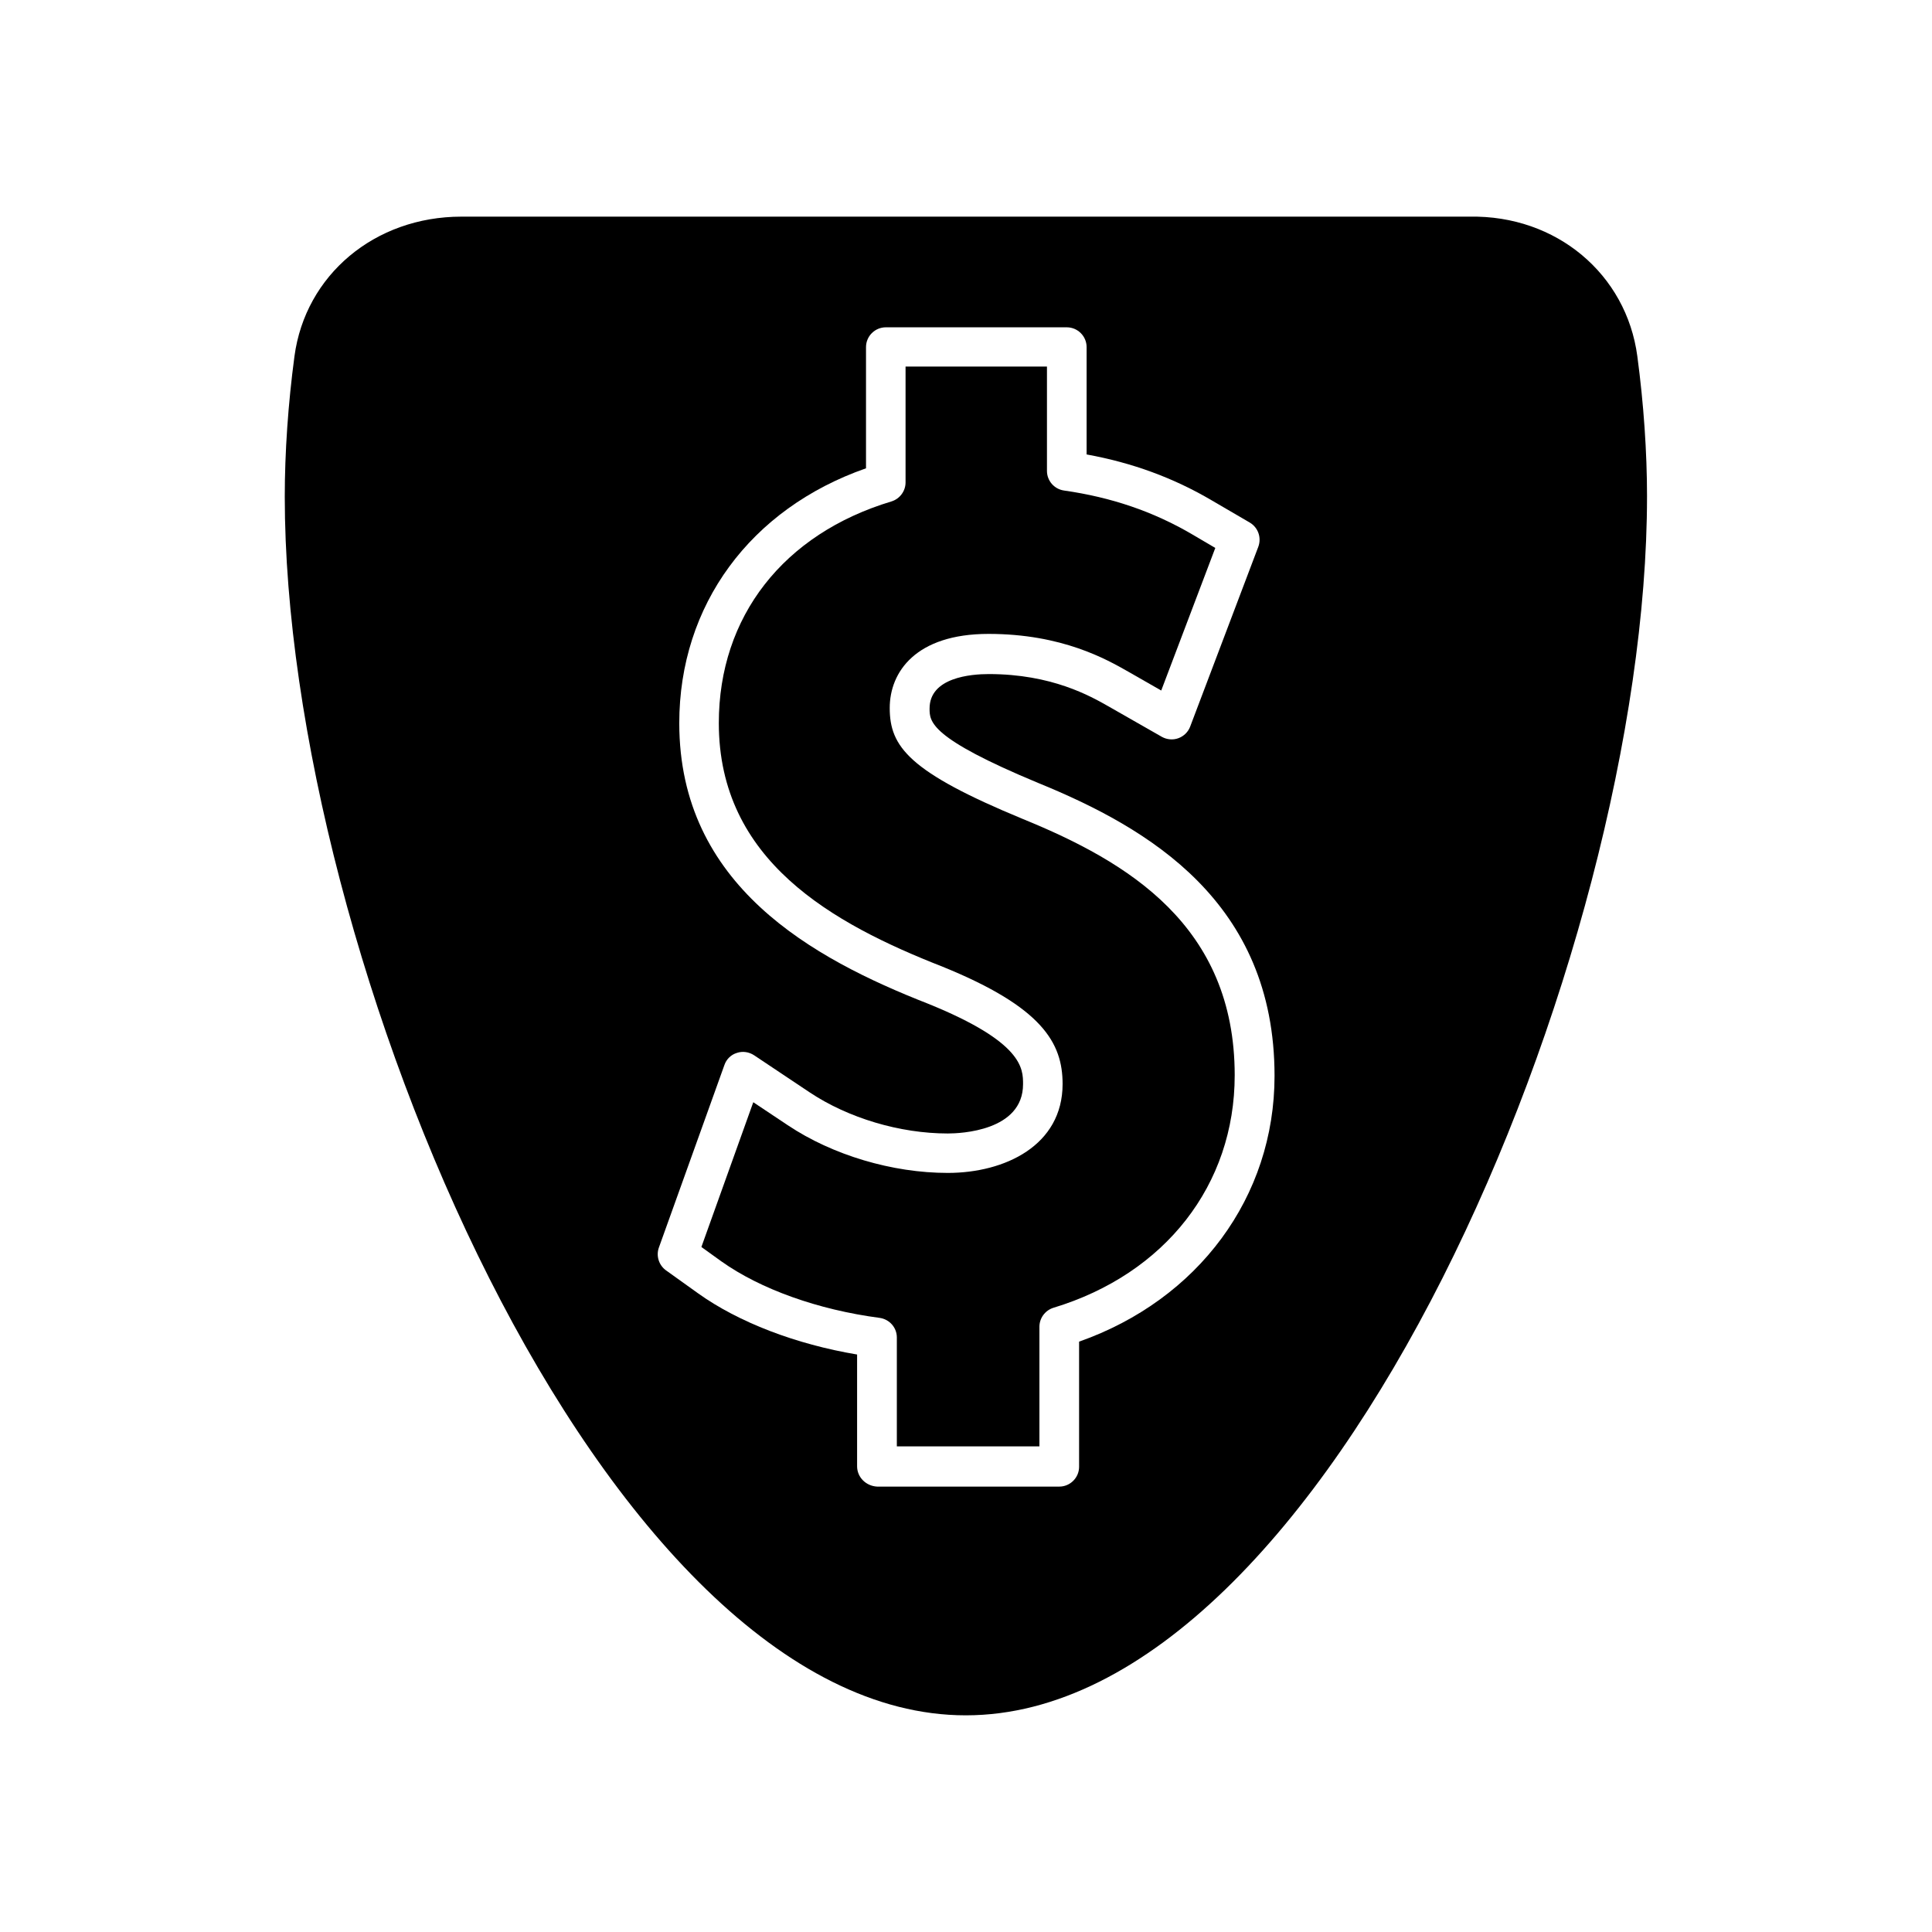
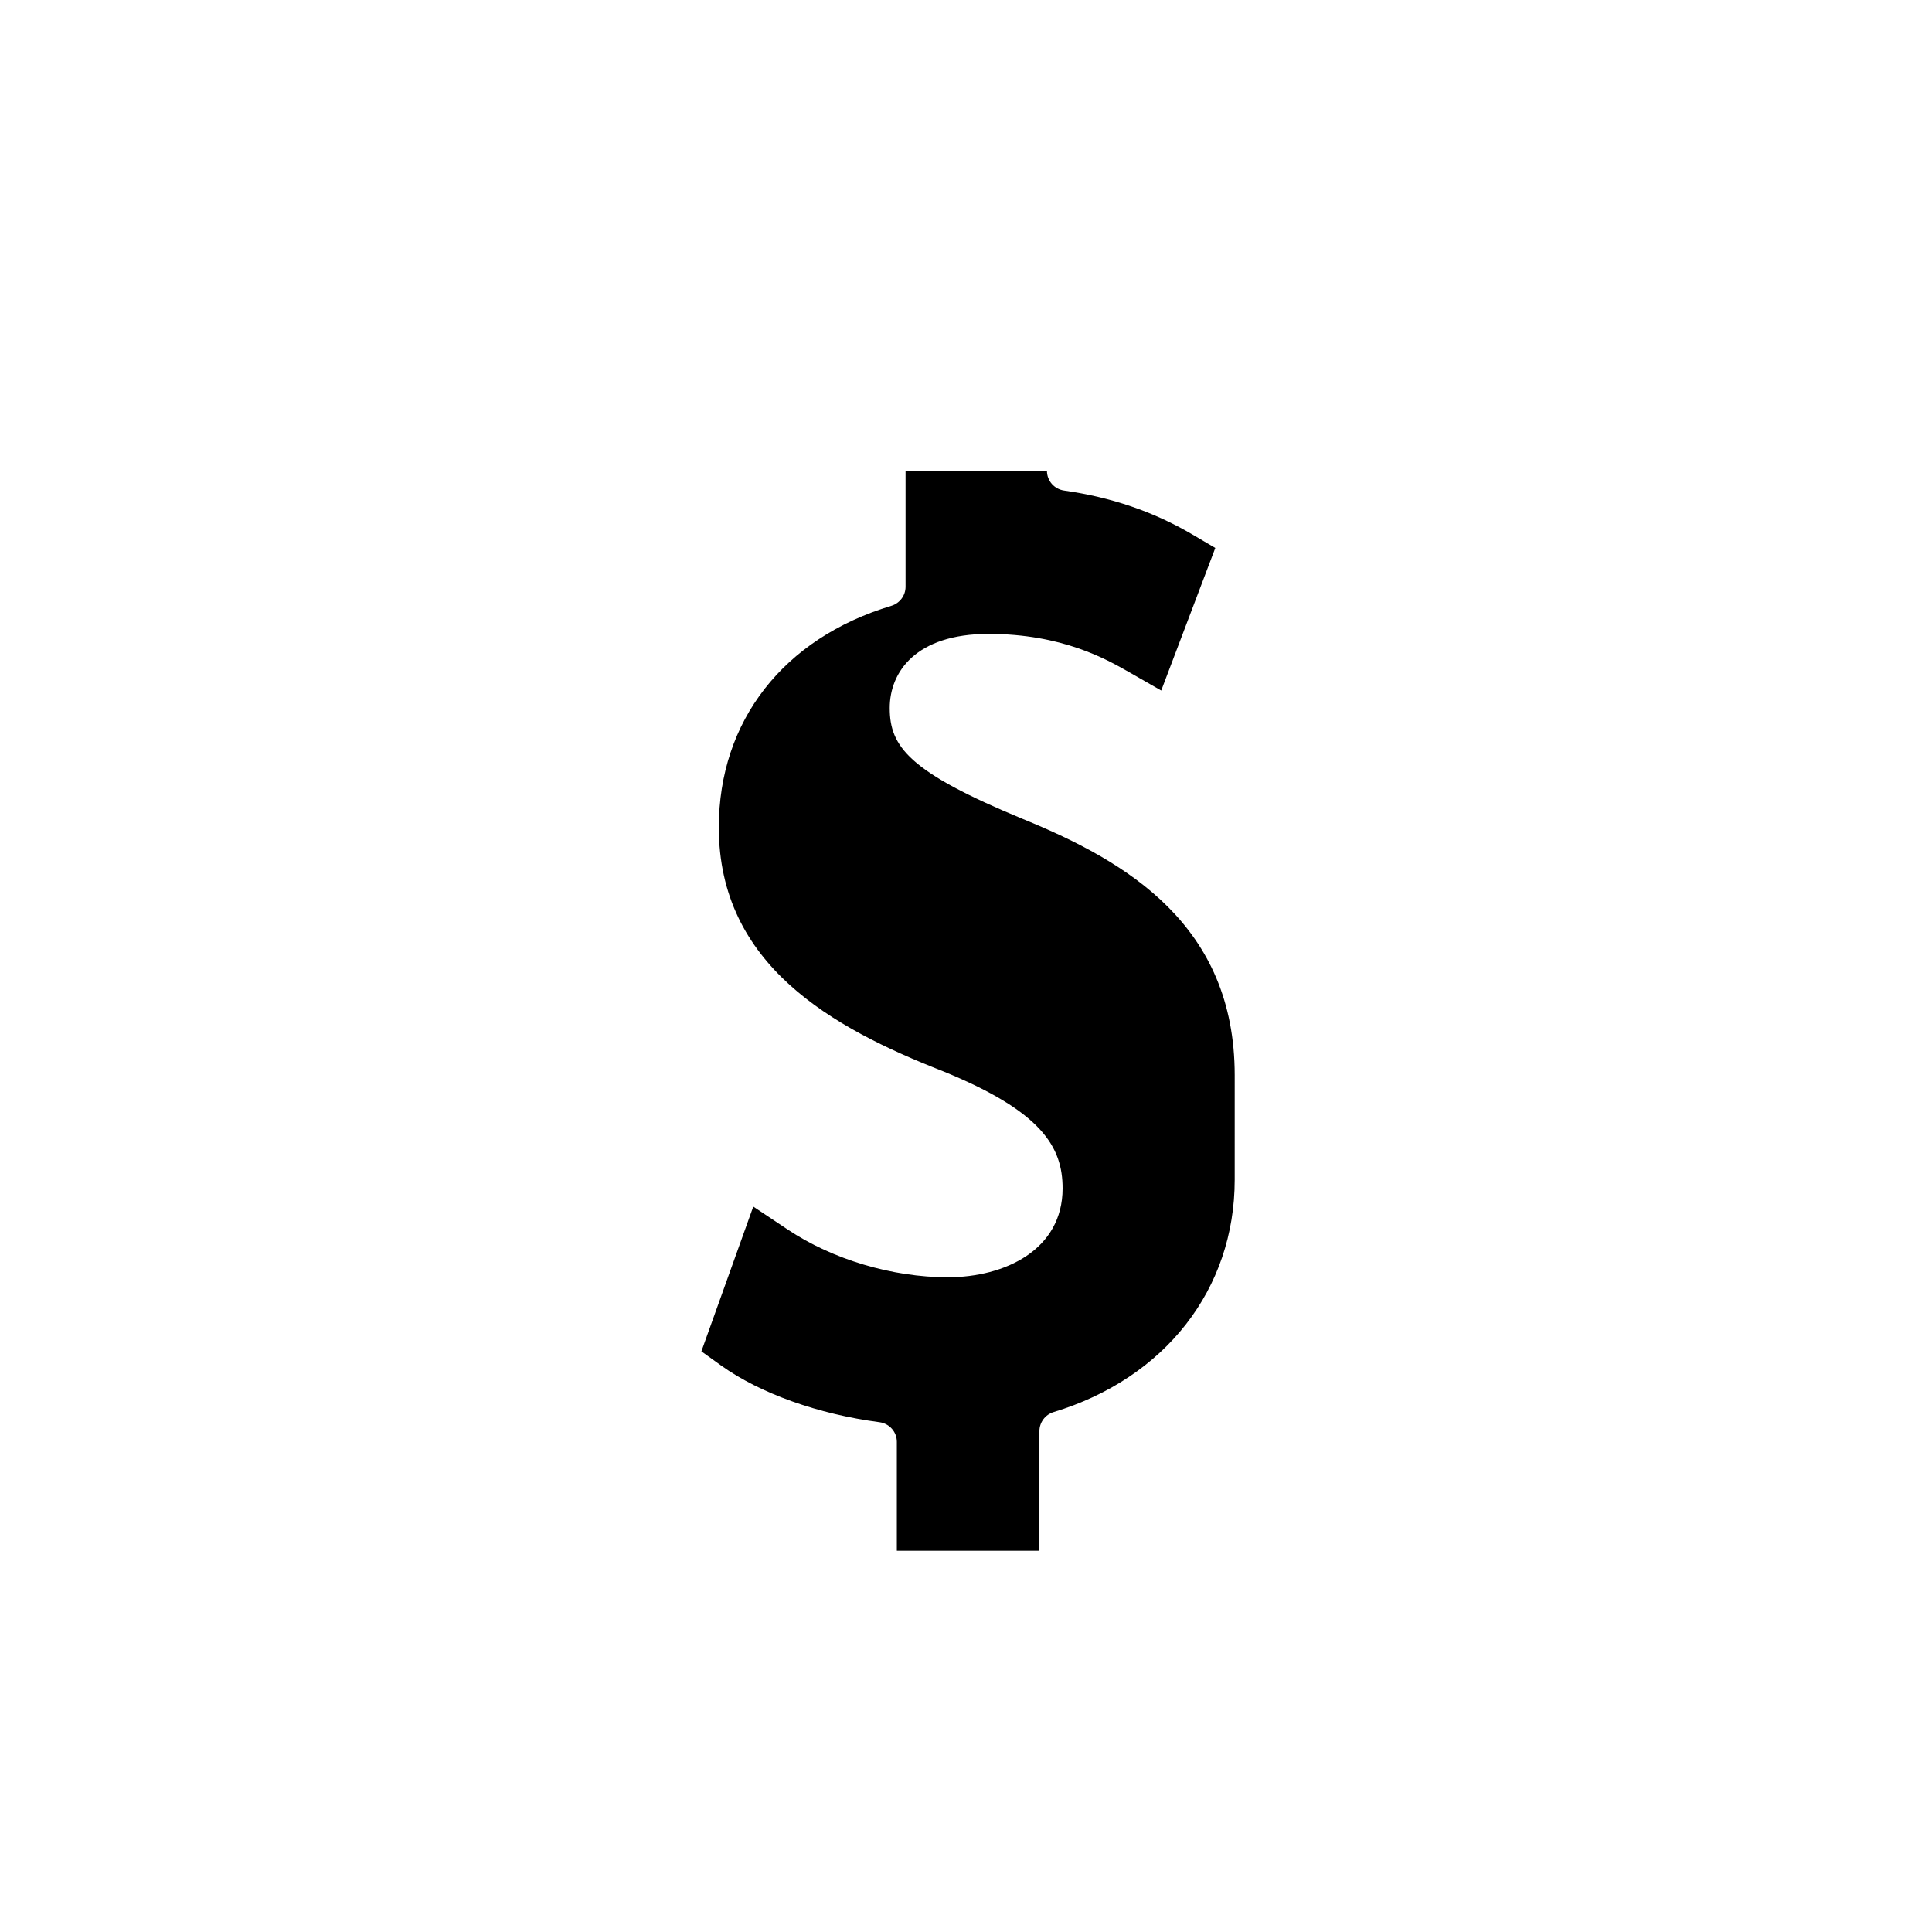
<svg xmlns="http://www.w3.org/2000/svg" fill="#000000" width="800px" height="800px" version="1.1" viewBox="144 144 512 512">
  <g>
-     <path d="m580.48 275.62c0-11.809-0.891-24.664-2.57-37.207-2.887-21.727-21.41-37.418-44.449-37h-266.5-0.684c-22.984 0-41.355 15.48-44.242 37-1.68 12.543-2.57 25.453-2.57 37.207 0 121.7 84.336 322.96 180.48 322.96 96.145-0.004 180.53-201.27 180.53-322.96zm-209.34 256.94v-29.598c-16.27-2.731-31.438-8.555-42.141-16.215l-8.5-6.086c-1.891-1.363-2.676-3.832-1.891-6.035l17.371-48.391c0.523-1.523 1.73-2.731 3.305-3.203 1.523-0.523 3.203-0.262 4.566 0.629l14.695 9.812c10.234 6.824 23.93 10.914 36.633 10.914 3.305 0 19.941-0.629 19.941-13.066 0-4.144 0-11.125-25.137-21.309-30.699-12.02-65.969-31.383-65.969-74.363 0-31.277 18.84-56.836 49.488-67.543v-32.117c0-2.887 2.363-5.246 5.246-5.246h47.969c2.887 0 5.246 2.363 5.246 5.246v28.445c12.121 2.203 22.984 6.191 33.168 12.176l10.078 5.879c2.203 1.312 3.148 3.988 2.258 6.402l-18.055 47.652c-0.523 1.418-1.68 2.57-3.148 3.098-1.418 0.523-3.043 0.367-4.356-0.367l-14.066-8.031c-4.879-2.781-15.113-8.605-31.805-8.605-4.723 0-15.691 0.891-15.691 9.133 0 3.465 0 7.766 28.812 19.734 29.18 11.914 62.609 31.488 62.609 77.617 0 32.066-20.203 59.301-51.797 70.43v33.168c0 2.887-2.363 5.246-5.246 5.246h-48.281c-2.941-0.156-5.305-2.465-5.305-5.406z" />
-     <path d="m471.21 428.97c0-39.676-28.34-56.574-56.102-67.91-30.23-12.492-35.32-19.156-35.32-29.441 0-9.5 6.875-19.629 26.188-19.629 19.523 0 31.332 6.769 37.051 10.023l8.711 4.984 14.328-37.785-6.246-3.672c-10.234-5.984-21.309-9.762-33.852-11.547-2.57-0.367-4.512-2.57-4.512-5.195v-27.656h-37.473v30.699c0 2.309-1.523 4.356-3.727 5.039-28.652 8.605-45.762 30.543-45.762 58.727 0 36.422 30.02 53.109 59.355 64.602 26.344 10.707 31.75 20.152 31.75 31.066 0 16.27-15.273 23.562-30.438 23.562-14.695 0-30.543-4.723-42.402-12.648l-9.133-6.086-13.75 38.363 5.246 3.777c10.391 7.398 25.664 12.859 41.984 15.008 2.625 0.367 4.566 2.57 4.566 5.195v28.863h37.785v-31.699c0-2.309 1.523-4.356 3.727-5.039 29.602-8.965 48.023-32.582 48.023-61.602z" />
+     <path d="m471.21 428.97c0-39.676-28.34-56.574-56.102-67.91-30.23-12.492-35.32-19.156-35.32-29.441 0-9.5 6.875-19.629 26.188-19.629 19.523 0 31.332 6.769 37.051 10.023l8.711 4.984 14.328-37.785-6.246-3.672c-10.234-5.984-21.309-9.762-33.852-11.547-2.57-0.367-4.512-2.57-4.512-5.195h-37.473v30.699c0 2.309-1.523 4.356-3.727 5.039-28.652 8.605-45.762 30.543-45.762 58.727 0 36.422 30.02 53.109 59.355 64.602 26.344 10.707 31.75 20.152 31.75 31.066 0 16.27-15.273 23.562-30.438 23.562-14.695 0-30.543-4.723-42.402-12.648l-9.133-6.086-13.75 38.363 5.246 3.777c10.391 7.398 25.664 12.859 41.984 15.008 2.625 0.367 4.566 2.57 4.566 5.195v28.863h37.785v-31.699c0-2.309 1.523-4.356 3.727-5.039 29.602-8.965 48.023-32.582 48.023-61.602z" />
  </g>
</svg>